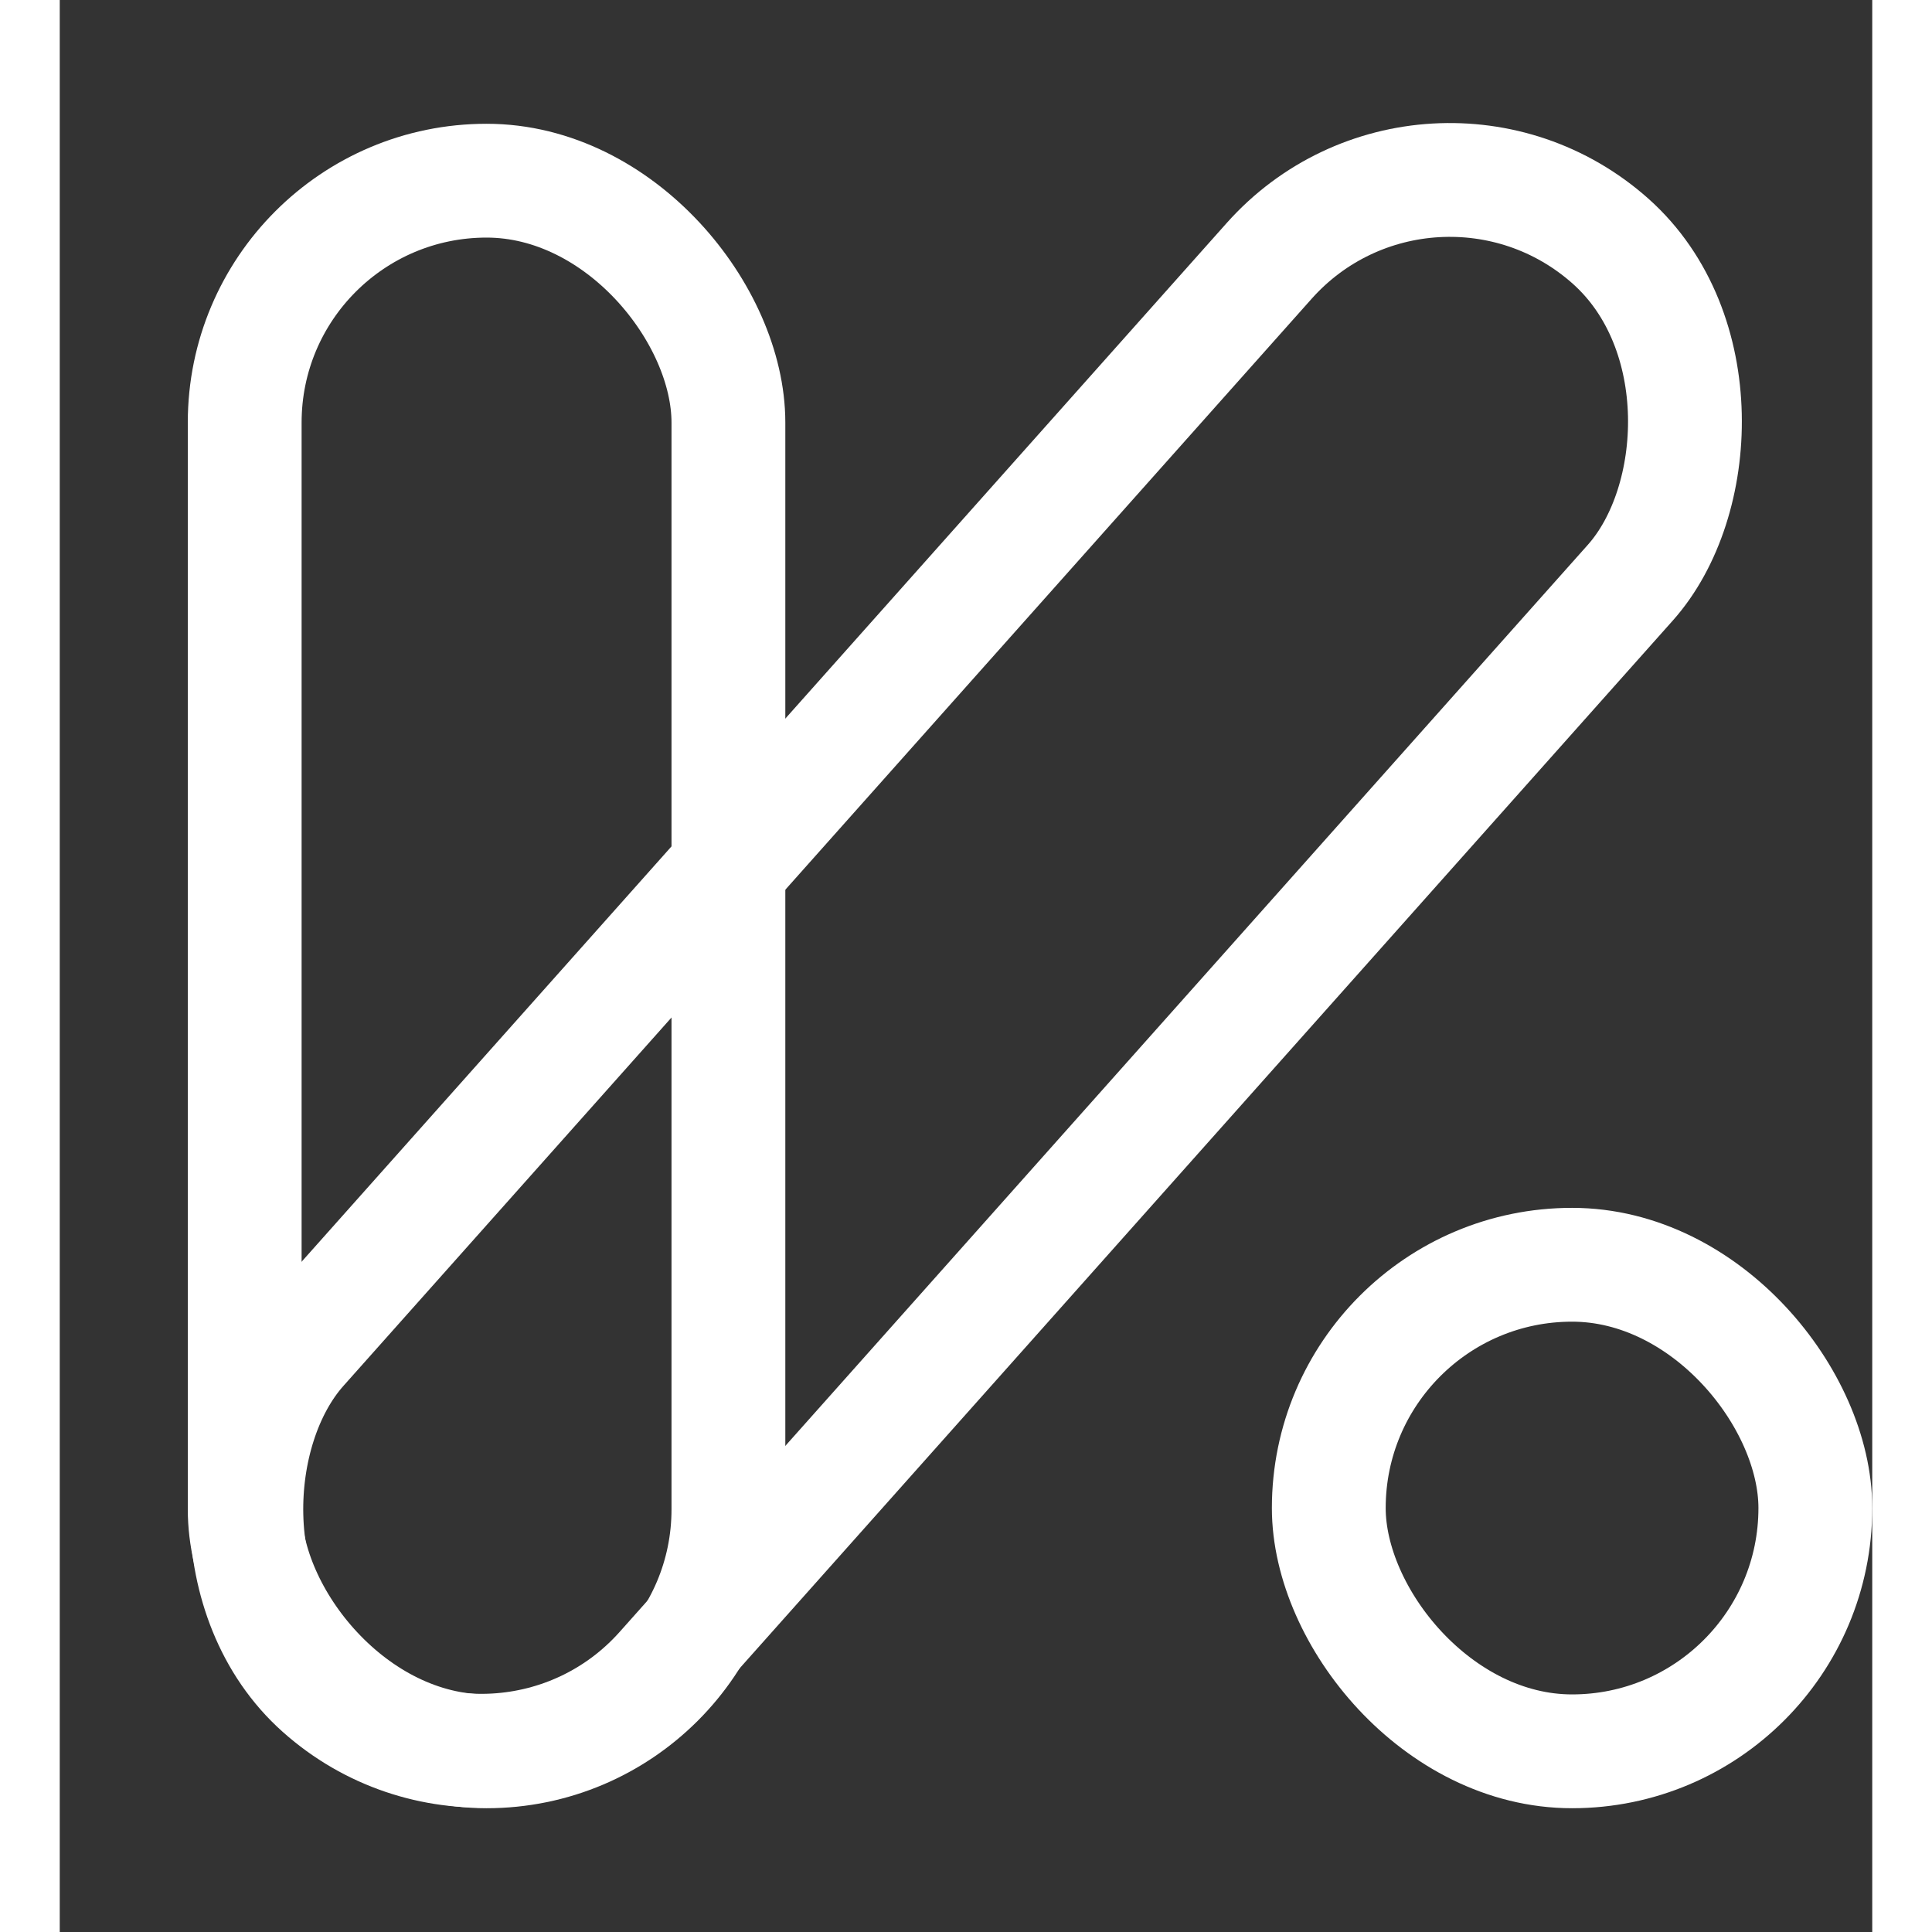
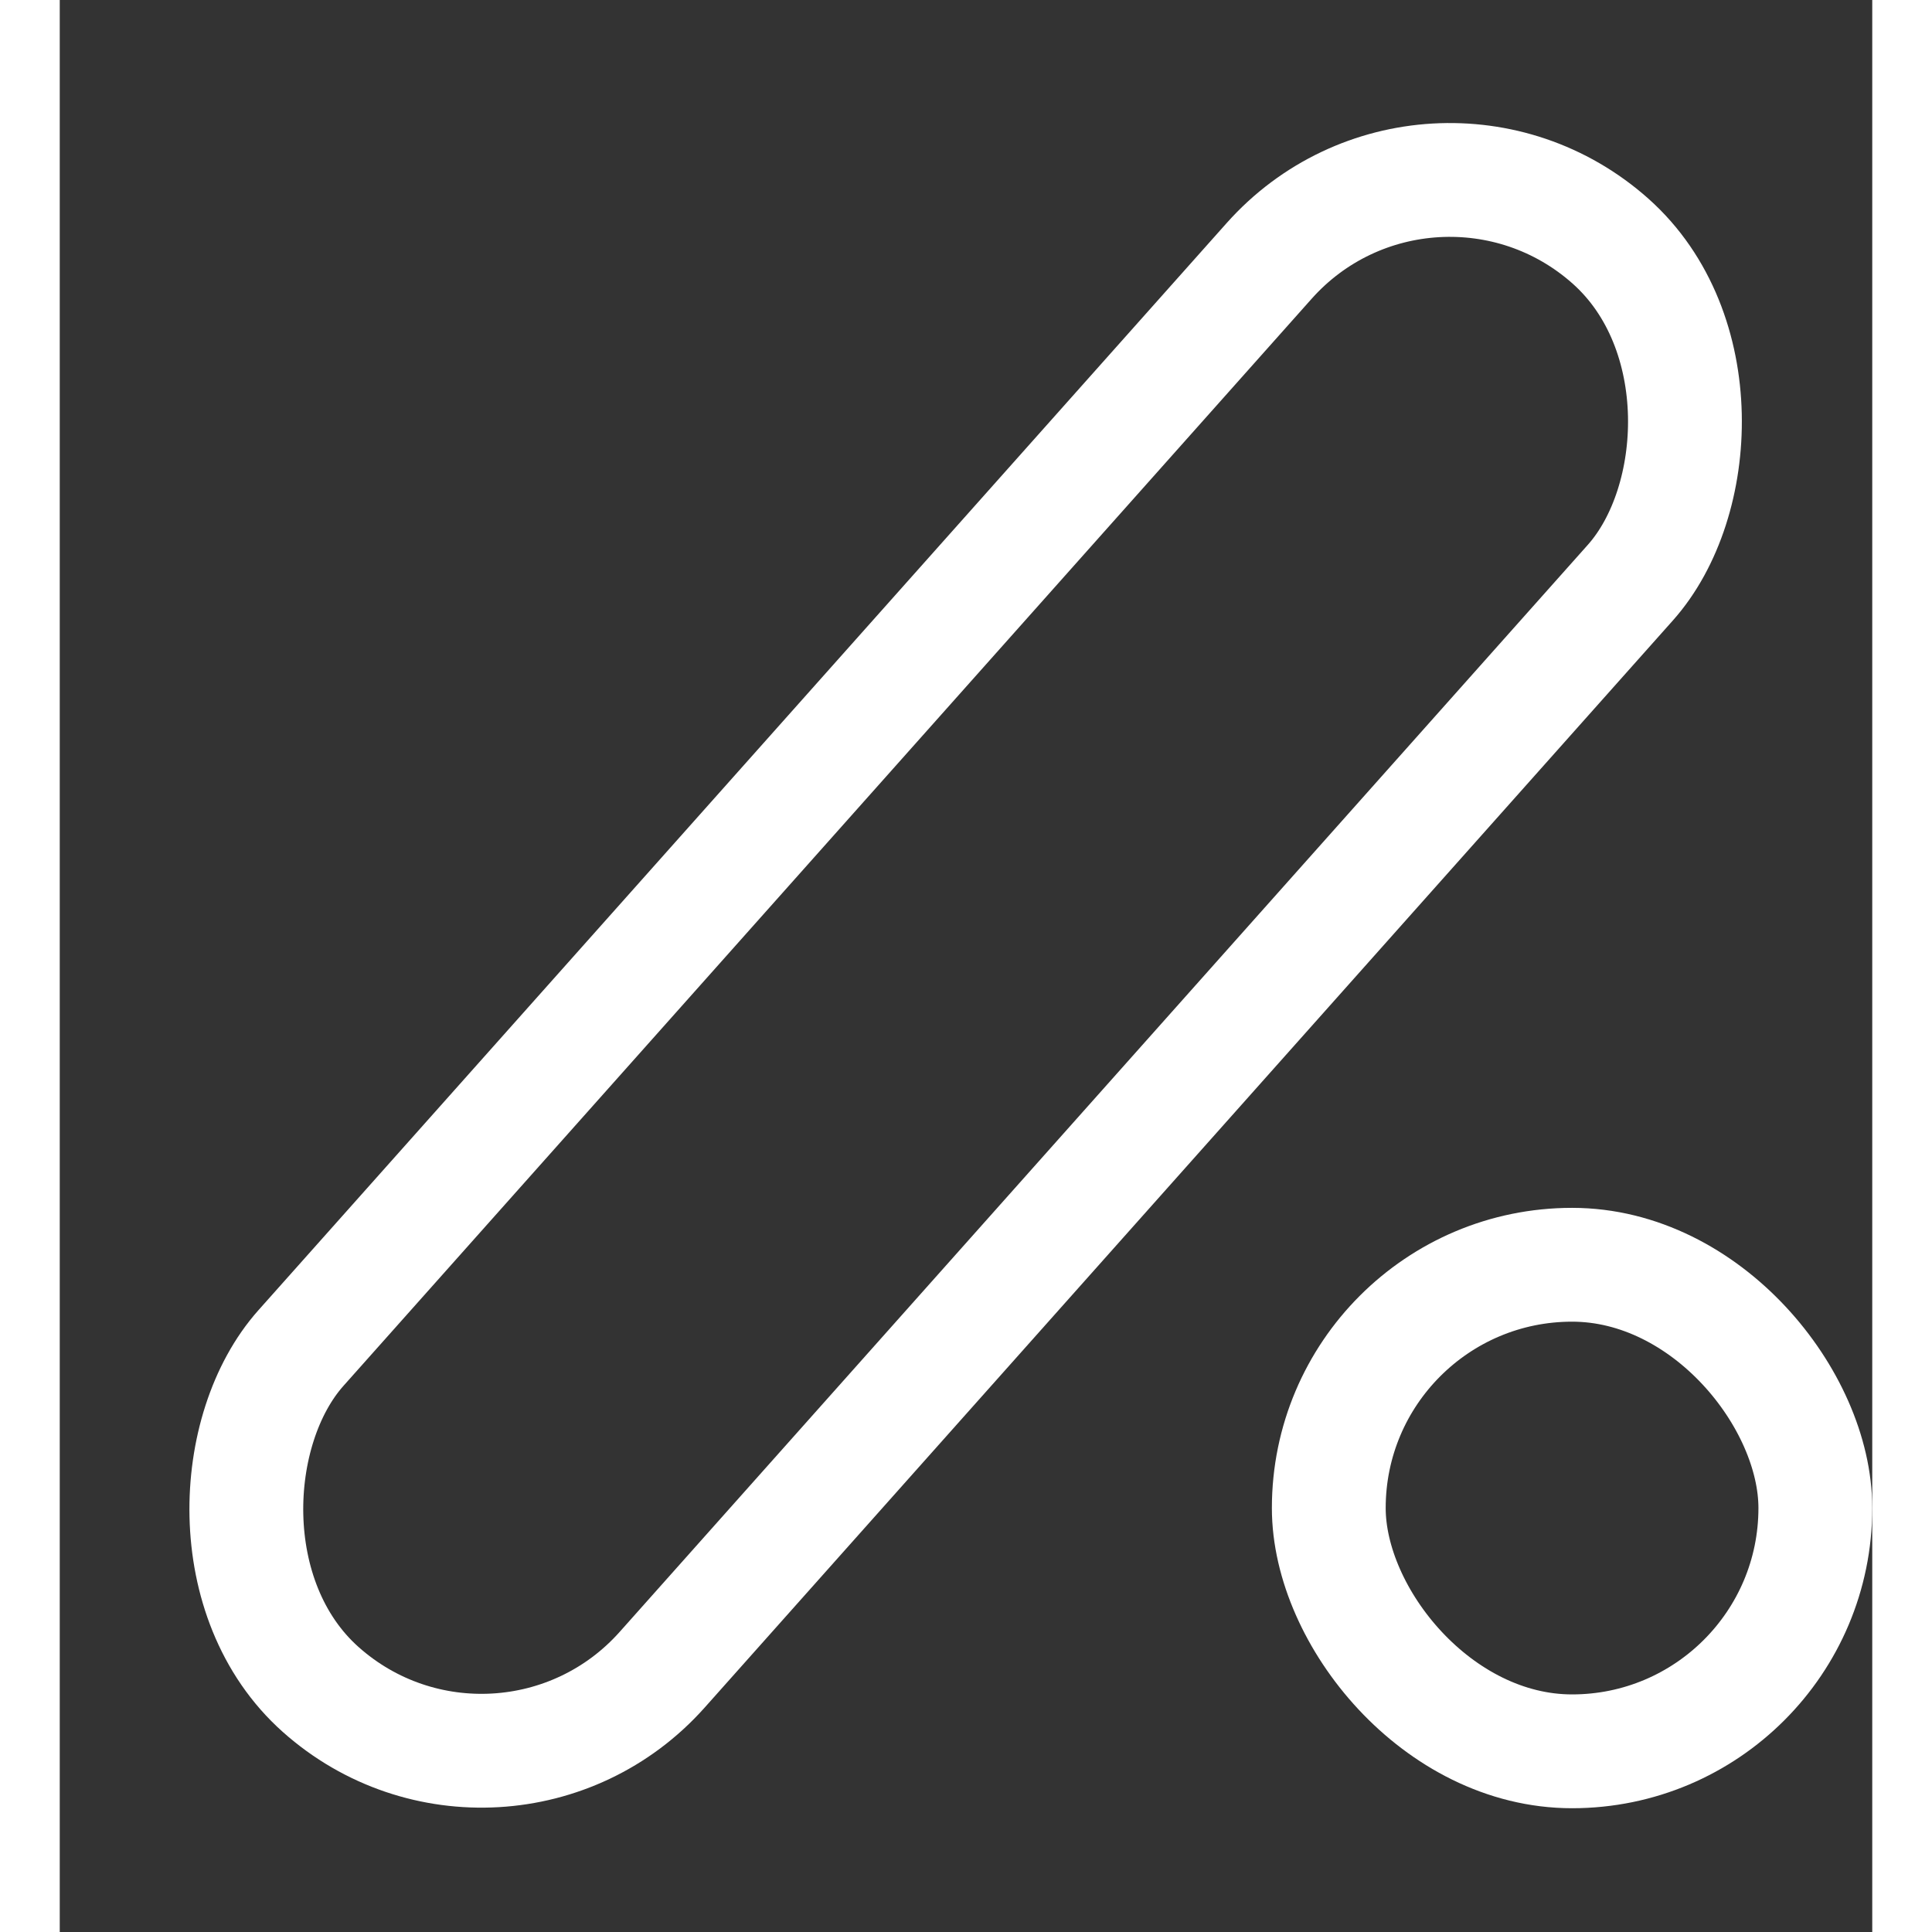
<svg xmlns="http://www.w3.org/2000/svg" width="100" height="100" viewBox="0 0 1274 1358" fill="none">
  <rect x="0" y="0" width="1274" height="1358" fill="#333333" stroke="none" />
  <rect x="892" y="889" width="342" height="342" rx="171" stroke="#fff" stroke-width="80" />
-   <rect x="130" y="127" width="340" height="1104" rx="170" stroke="#fff" stroke-width="80" />
  <rect x="963.126" y="56.474" width="340" height="1363.22" rx="170" transform="rotate(41.689 963.126 56.474)" stroke="#fff" stroke-width="80" />
</svg>